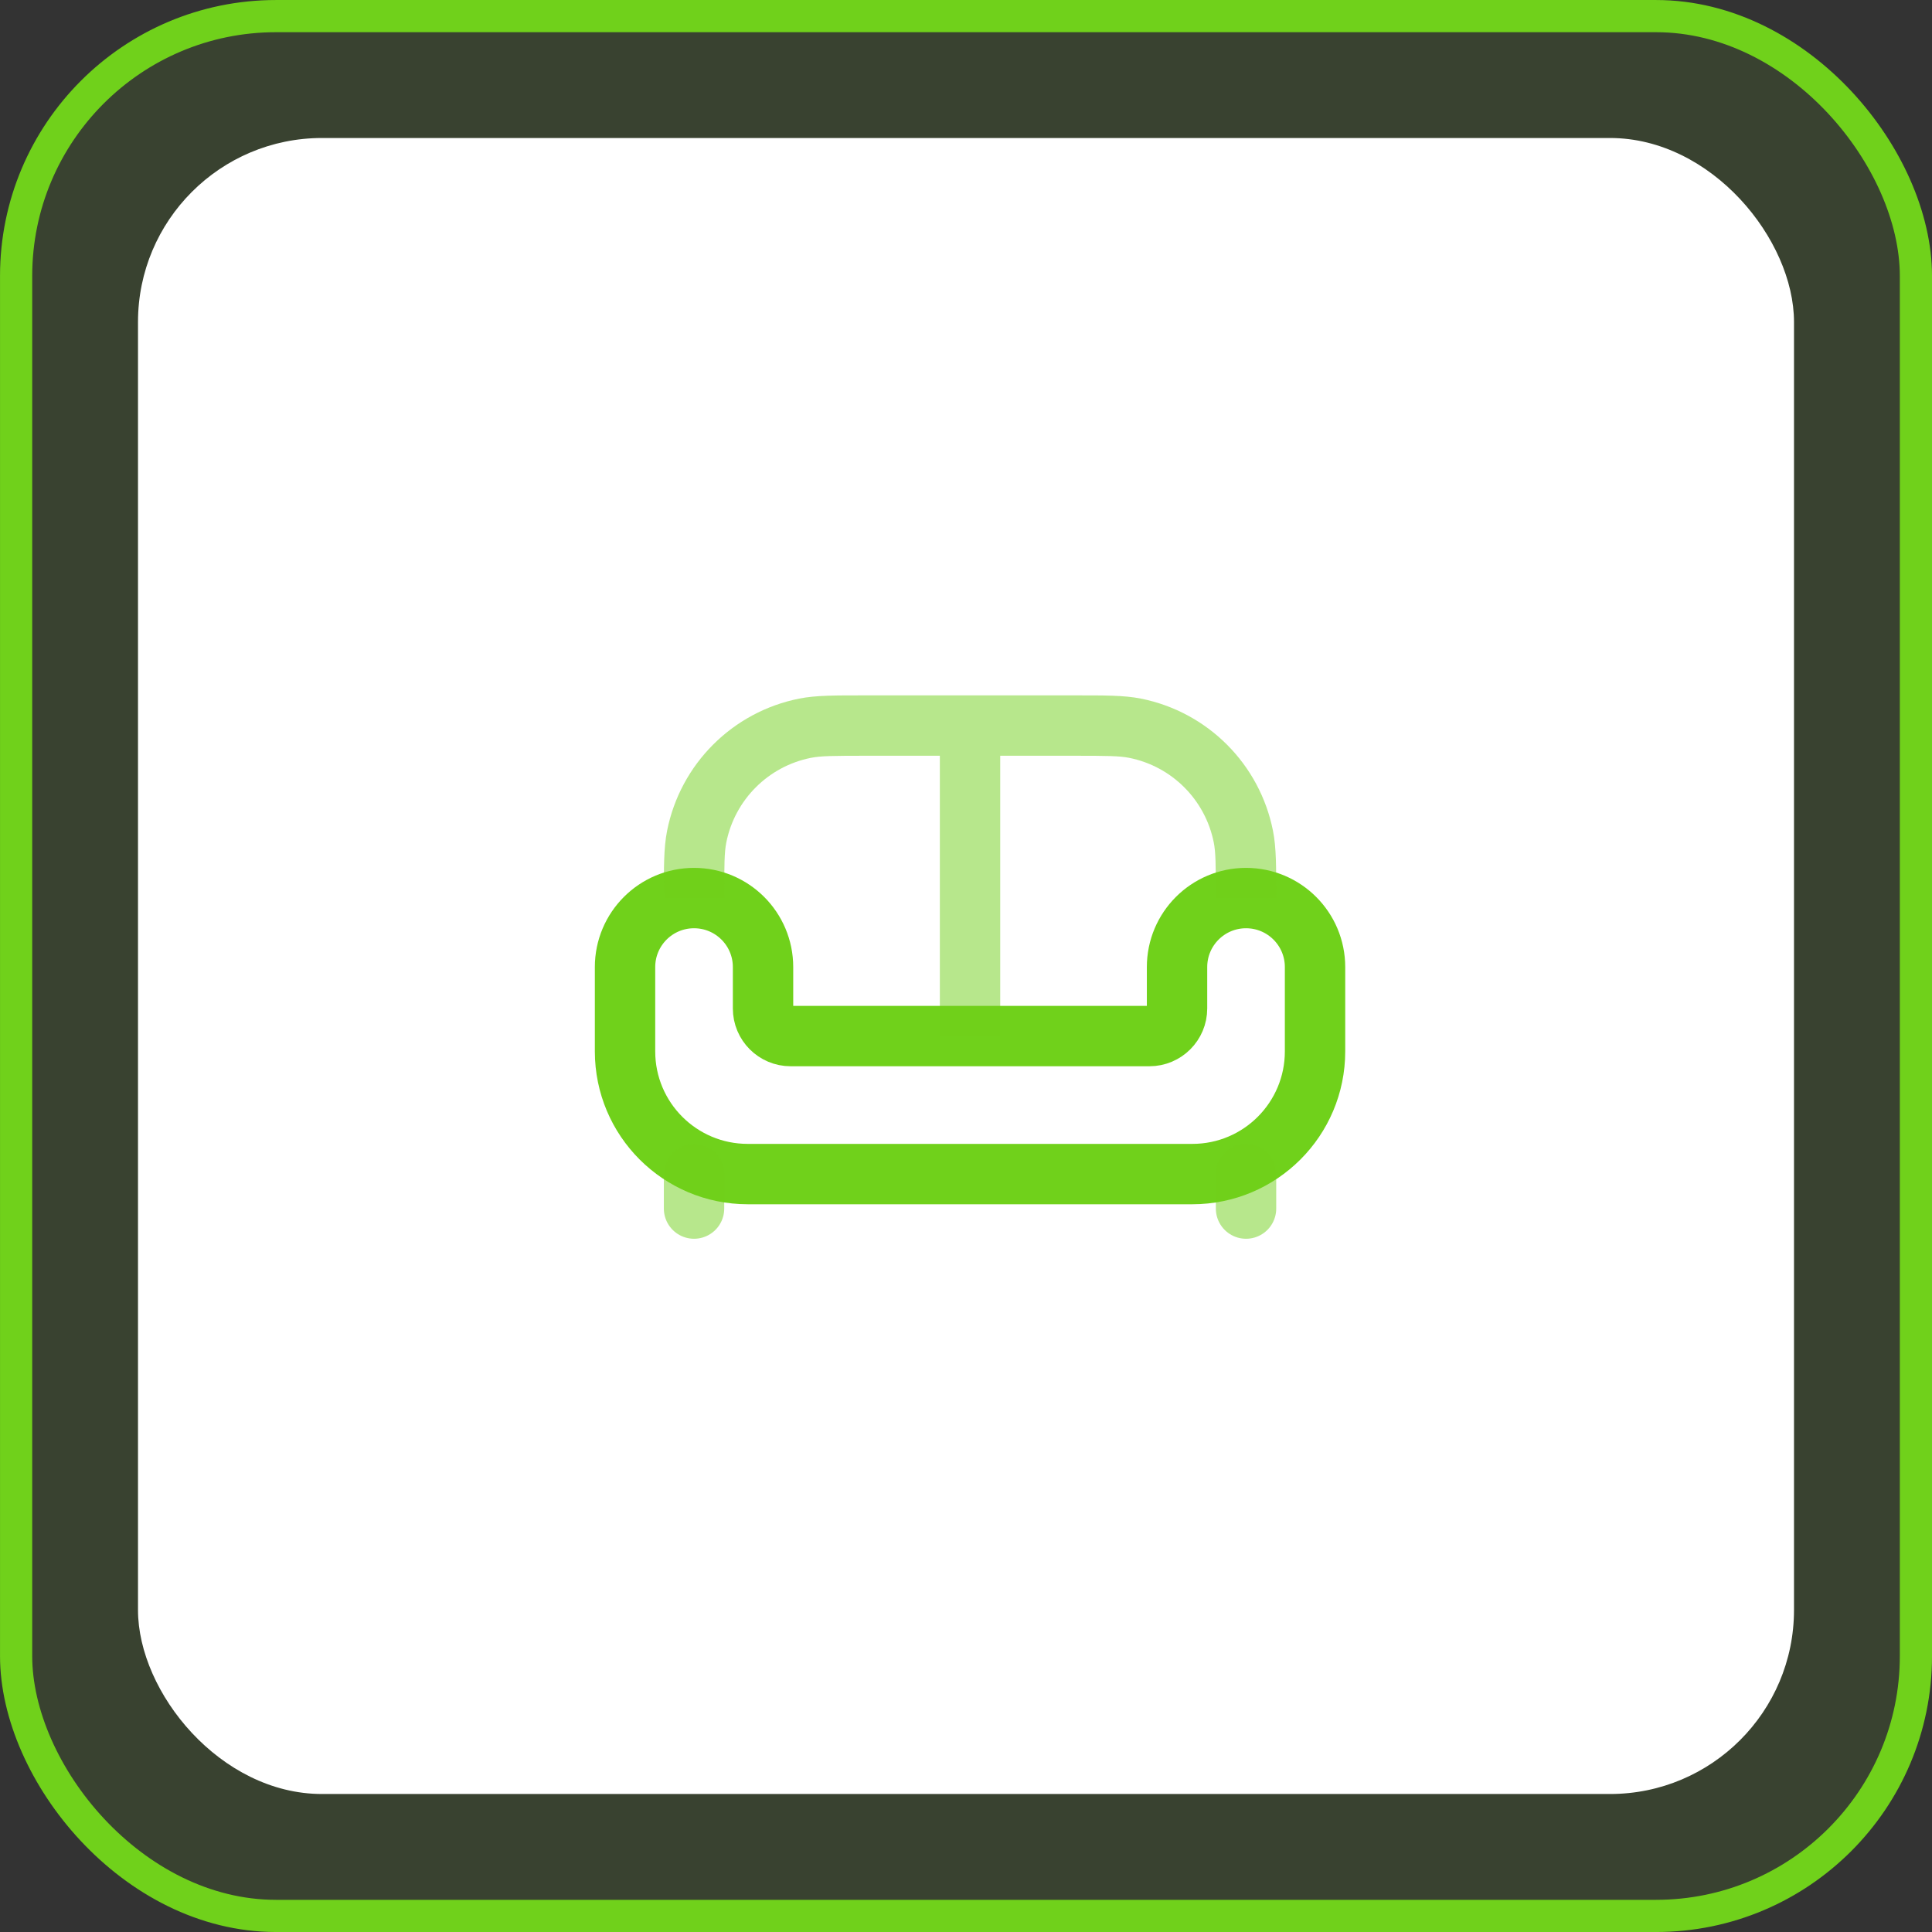
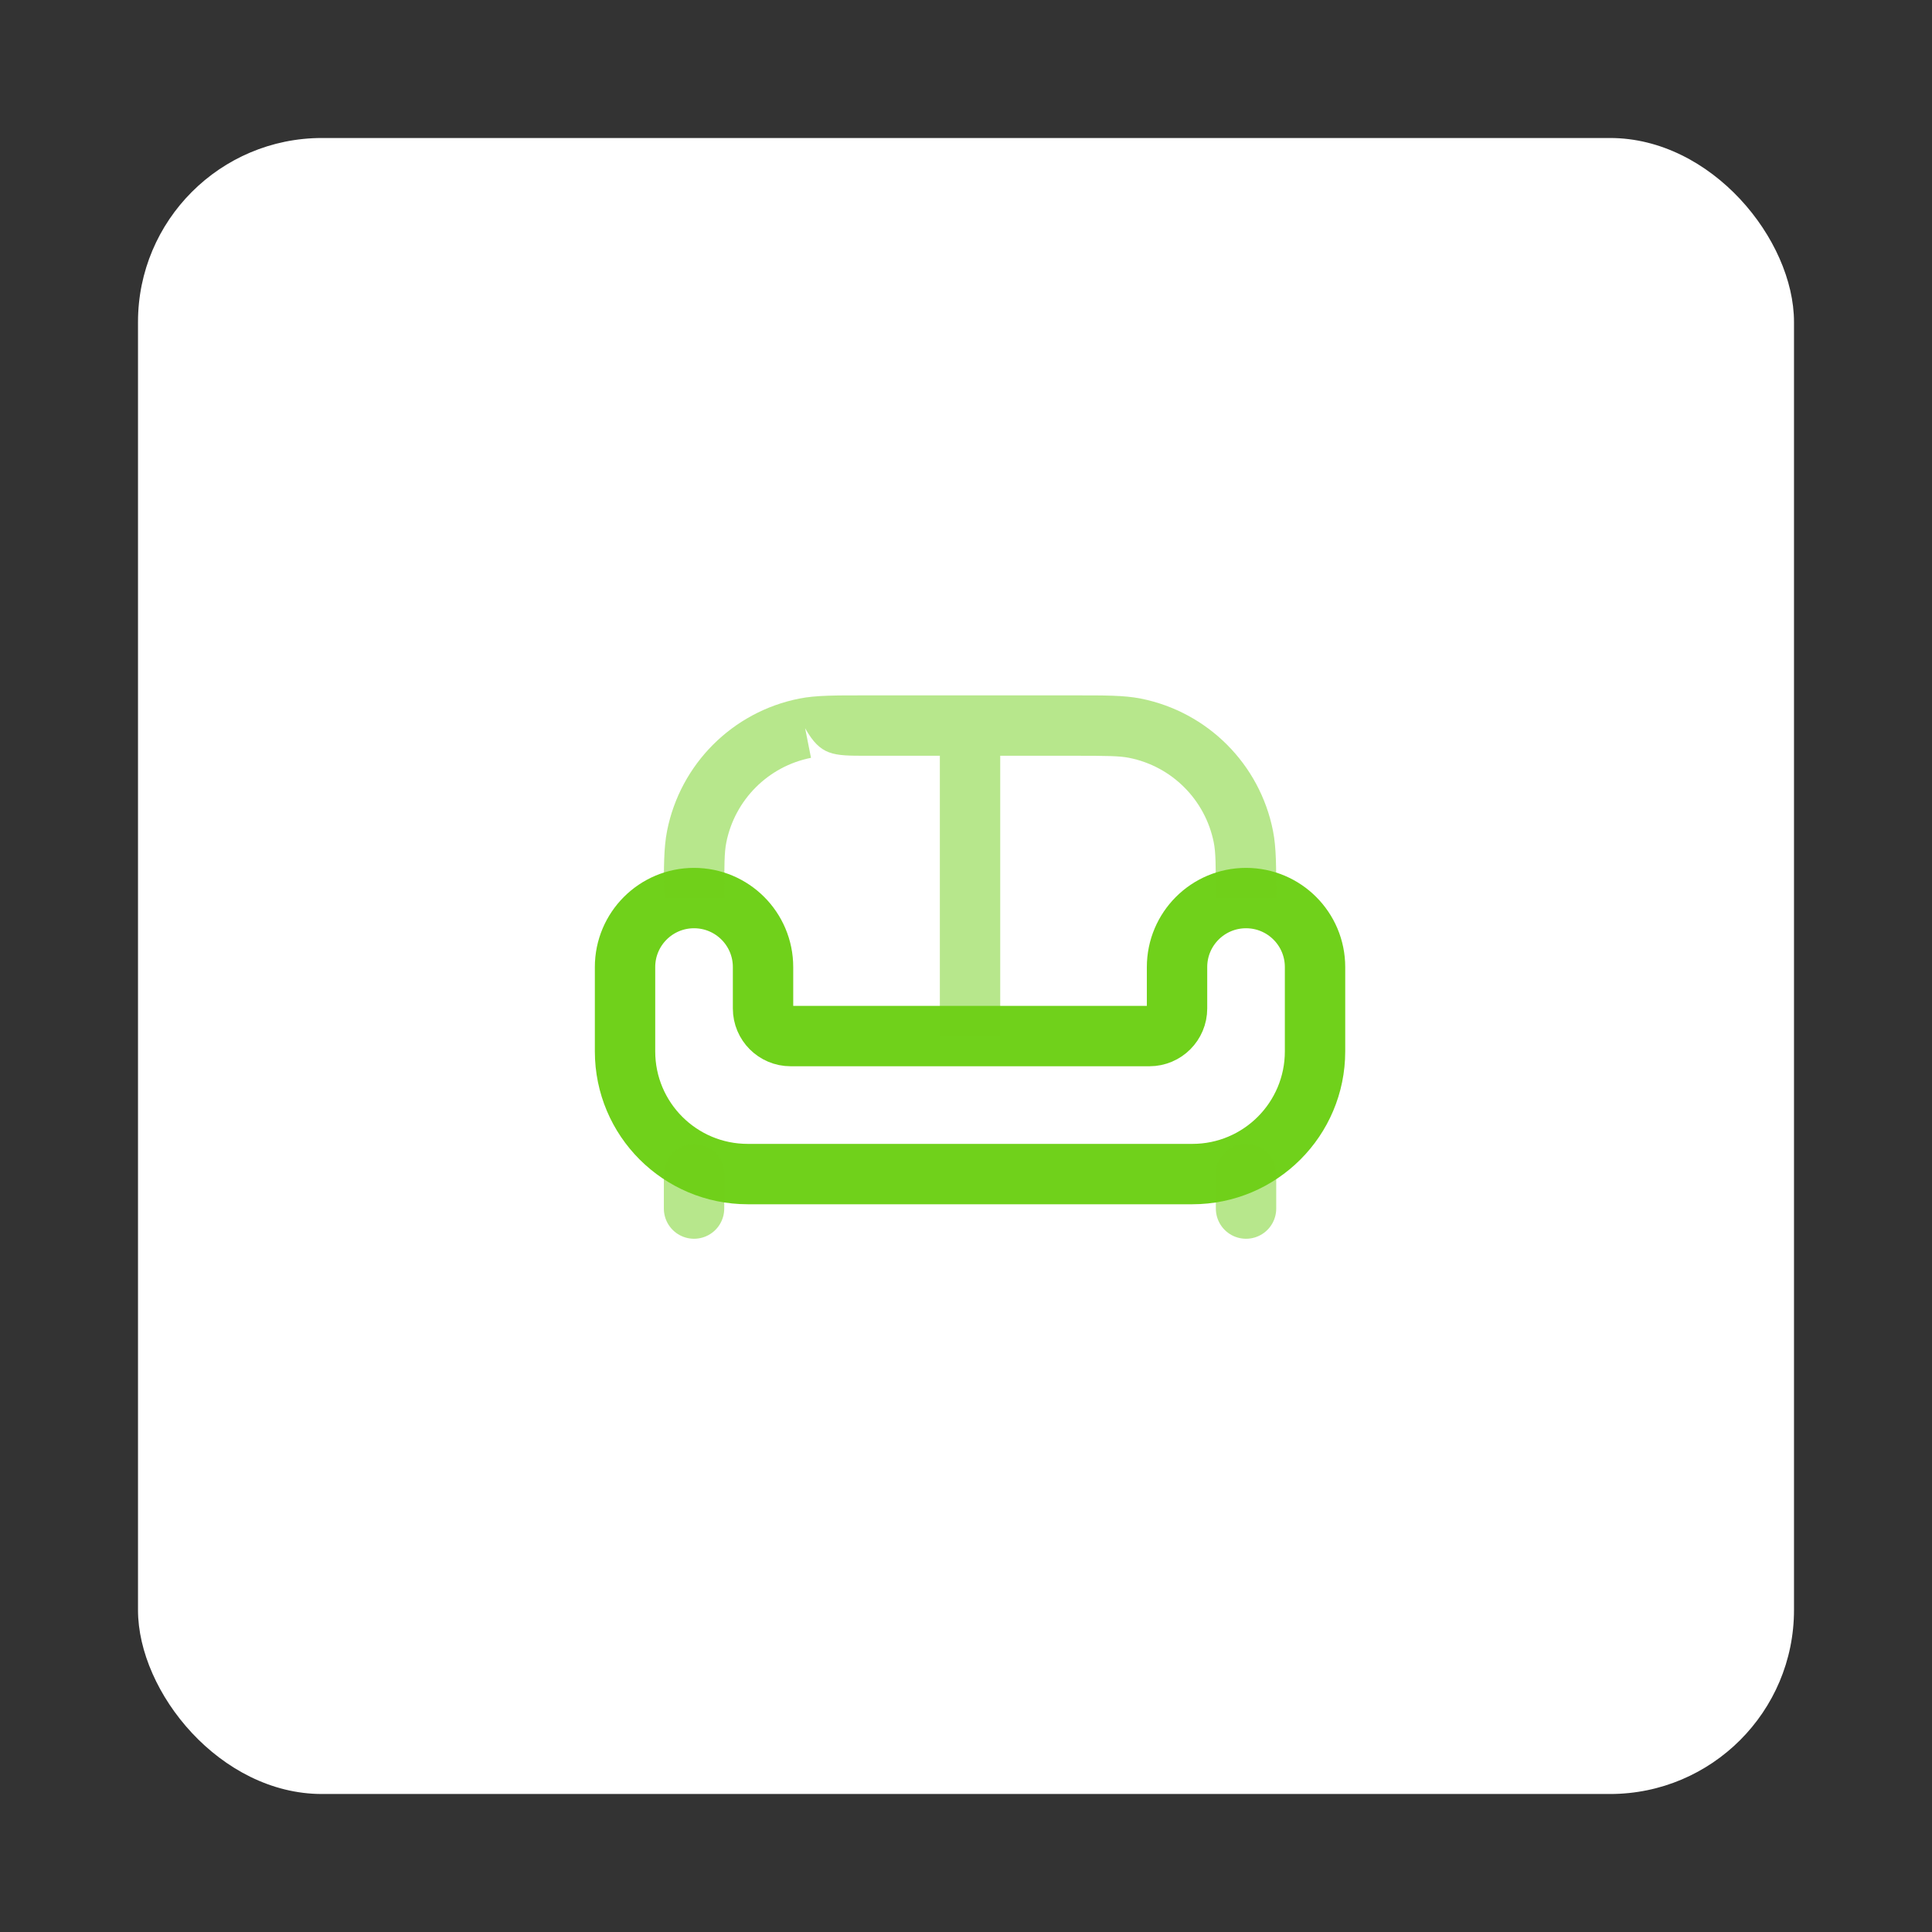
<svg xmlns="http://www.w3.org/2000/svg" width="56" height="56" viewBox="0 0 56 56" fill="none">
  <rect x="0" y="0" width="56" height="56" fill="#333333" stroke="none" />
-   <rect x="0.467" y="0.467" width="55.067" height="55.067" rx="7.533" fill="#70D11B" fill-opacity="0.1" />
-   <rect x="0.467" y="0.467" width="55.067" height="55.067" rx="7.533" stroke="#70D11B" stroke-width="0.933" />
  <rect x="4" y="4" width="48" height="48" rx="5.333" fill="white" />
  <path d="M21.673 34.031L34.562 34.031C36.525 34.031 38.117 32.439 38.117 30.475L38.117 28.031C38.117 26.926 37.222 26.031 36.117 26.031C35.012 26.031 34.117 26.926 34.117 28.031L34.117 29.231C34.117 29.673 33.759 30.031 33.317 30.031L22.917 30.031C22.475 30.031 22.117 29.673 22.117 29.231L22.117 28.031C22.117 26.926 21.222 26.031 20.117 26.031C19.012 26.031 18.117 26.926 18.117 28.031L18.117 30.475C18.117 32.439 19.709 34.031 21.673 34.031Z" stroke="#70D11B" stroke-width="1.75" />
-   <path opacity="0.5" d="M32.897 21.108L32.727 21.966V21.966L32.897 21.108ZM36.04 24.25L36.898 24.08V24.08L36.04 24.25ZM23.337 21.108L23.507 21.966V21.966L23.337 21.108ZM20.194 24.25L21.052 24.421H21.052L20.194 24.25ZM25.117 21.031L25.117 21.906L31.117 21.906L31.117 21.031L31.117 20.156L25.117 20.156L25.117 21.031ZM31.117 21.031L31.117 21.906C32.088 21.906 32.446 21.91 32.727 21.966L32.897 21.108L33.068 20.249C32.576 20.151 32.004 20.156 31.117 20.156L31.117 21.031ZM36.117 26.031L36.992 26.031C36.992 25.143 36.996 24.572 36.898 24.08L36.04 24.25L35.182 24.421C35.238 24.702 35.242 25.059 35.242 26.031L36.117 26.031ZM32.897 21.108L32.727 21.966C33.966 22.212 34.935 23.181 35.182 24.421L36.04 24.25L36.898 24.08C36.514 22.146 35.002 20.634 33.068 20.249L32.897 21.108ZM25.117 21.031L25.117 20.156C24.23 20.156 23.658 20.151 23.166 20.249L23.337 21.108L23.507 21.966C23.788 21.91 24.146 21.906 25.117 21.906L25.117 21.031ZM20.117 26.031L20.992 26.031C20.992 25.059 20.996 24.702 21.052 24.421L20.194 24.25L19.336 24.08C19.238 24.572 19.242 25.143 19.242 26.031L20.117 26.031ZM23.337 21.108L23.166 20.249C21.232 20.634 19.72 22.146 19.336 24.08L20.194 24.25L21.052 24.421C21.299 23.181 22.268 22.212 23.507 21.966L23.337 21.108ZM28.117 21.031L27.242 21.031L27.242 30.031L28.117 30.031L28.992 30.031L28.992 21.031L28.117 21.031Z" fill="#70D11B" />
+   <path opacity="0.5" d="M32.897 21.108L32.727 21.966V21.966L32.897 21.108ZM36.04 24.25L36.898 24.08V24.08L36.04 24.25ZM23.337 21.108L23.507 21.966V21.966L23.337 21.108ZM20.194 24.25L21.052 24.421H21.052L20.194 24.25ZM25.117 21.031L25.117 21.906L31.117 21.906L31.117 21.031L31.117 20.156L25.117 20.156L25.117 21.031ZM31.117 21.031L31.117 21.906C32.088 21.906 32.446 21.91 32.727 21.966L32.897 21.108L33.068 20.249C32.576 20.151 32.004 20.156 31.117 20.156L31.117 21.031ZM36.117 26.031L36.992 26.031C36.992 25.143 36.996 24.572 36.898 24.08L36.04 24.25L35.182 24.421C35.238 24.702 35.242 25.059 35.242 26.031L36.117 26.031ZM32.897 21.108L32.727 21.966C33.966 22.212 34.935 23.181 35.182 24.421L36.04 24.25L36.898 24.08C36.514 22.146 35.002 20.634 33.068 20.249L32.897 21.108ZM25.117 21.031L25.117 20.156C24.23 20.156 23.658 20.151 23.166 20.249L23.337 21.108C23.788 21.91 24.146 21.906 25.117 21.906L25.117 21.031ZM20.117 26.031L20.992 26.031C20.992 25.059 20.996 24.702 21.052 24.421L20.194 24.25L19.336 24.08C19.238 24.572 19.242 25.143 19.242 26.031L20.117 26.031ZM23.337 21.108L23.166 20.249C21.232 20.634 19.72 22.146 19.336 24.08L20.194 24.25L21.052 24.421C21.299 23.181 22.268 22.212 23.507 21.966L23.337 21.108ZM28.117 21.031L27.242 21.031L27.242 30.031L28.117 30.031L28.992 30.031L28.992 21.031L28.117 21.031Z" fill="#70D11B" />
  <path opacity="0.5" d="M36.117 35.031L36.117 34.031M20.117 35.031L20.117 34.031" stroke="#70D11B" stroke-width="1.75" stroke-linecap="round" />
</svg>